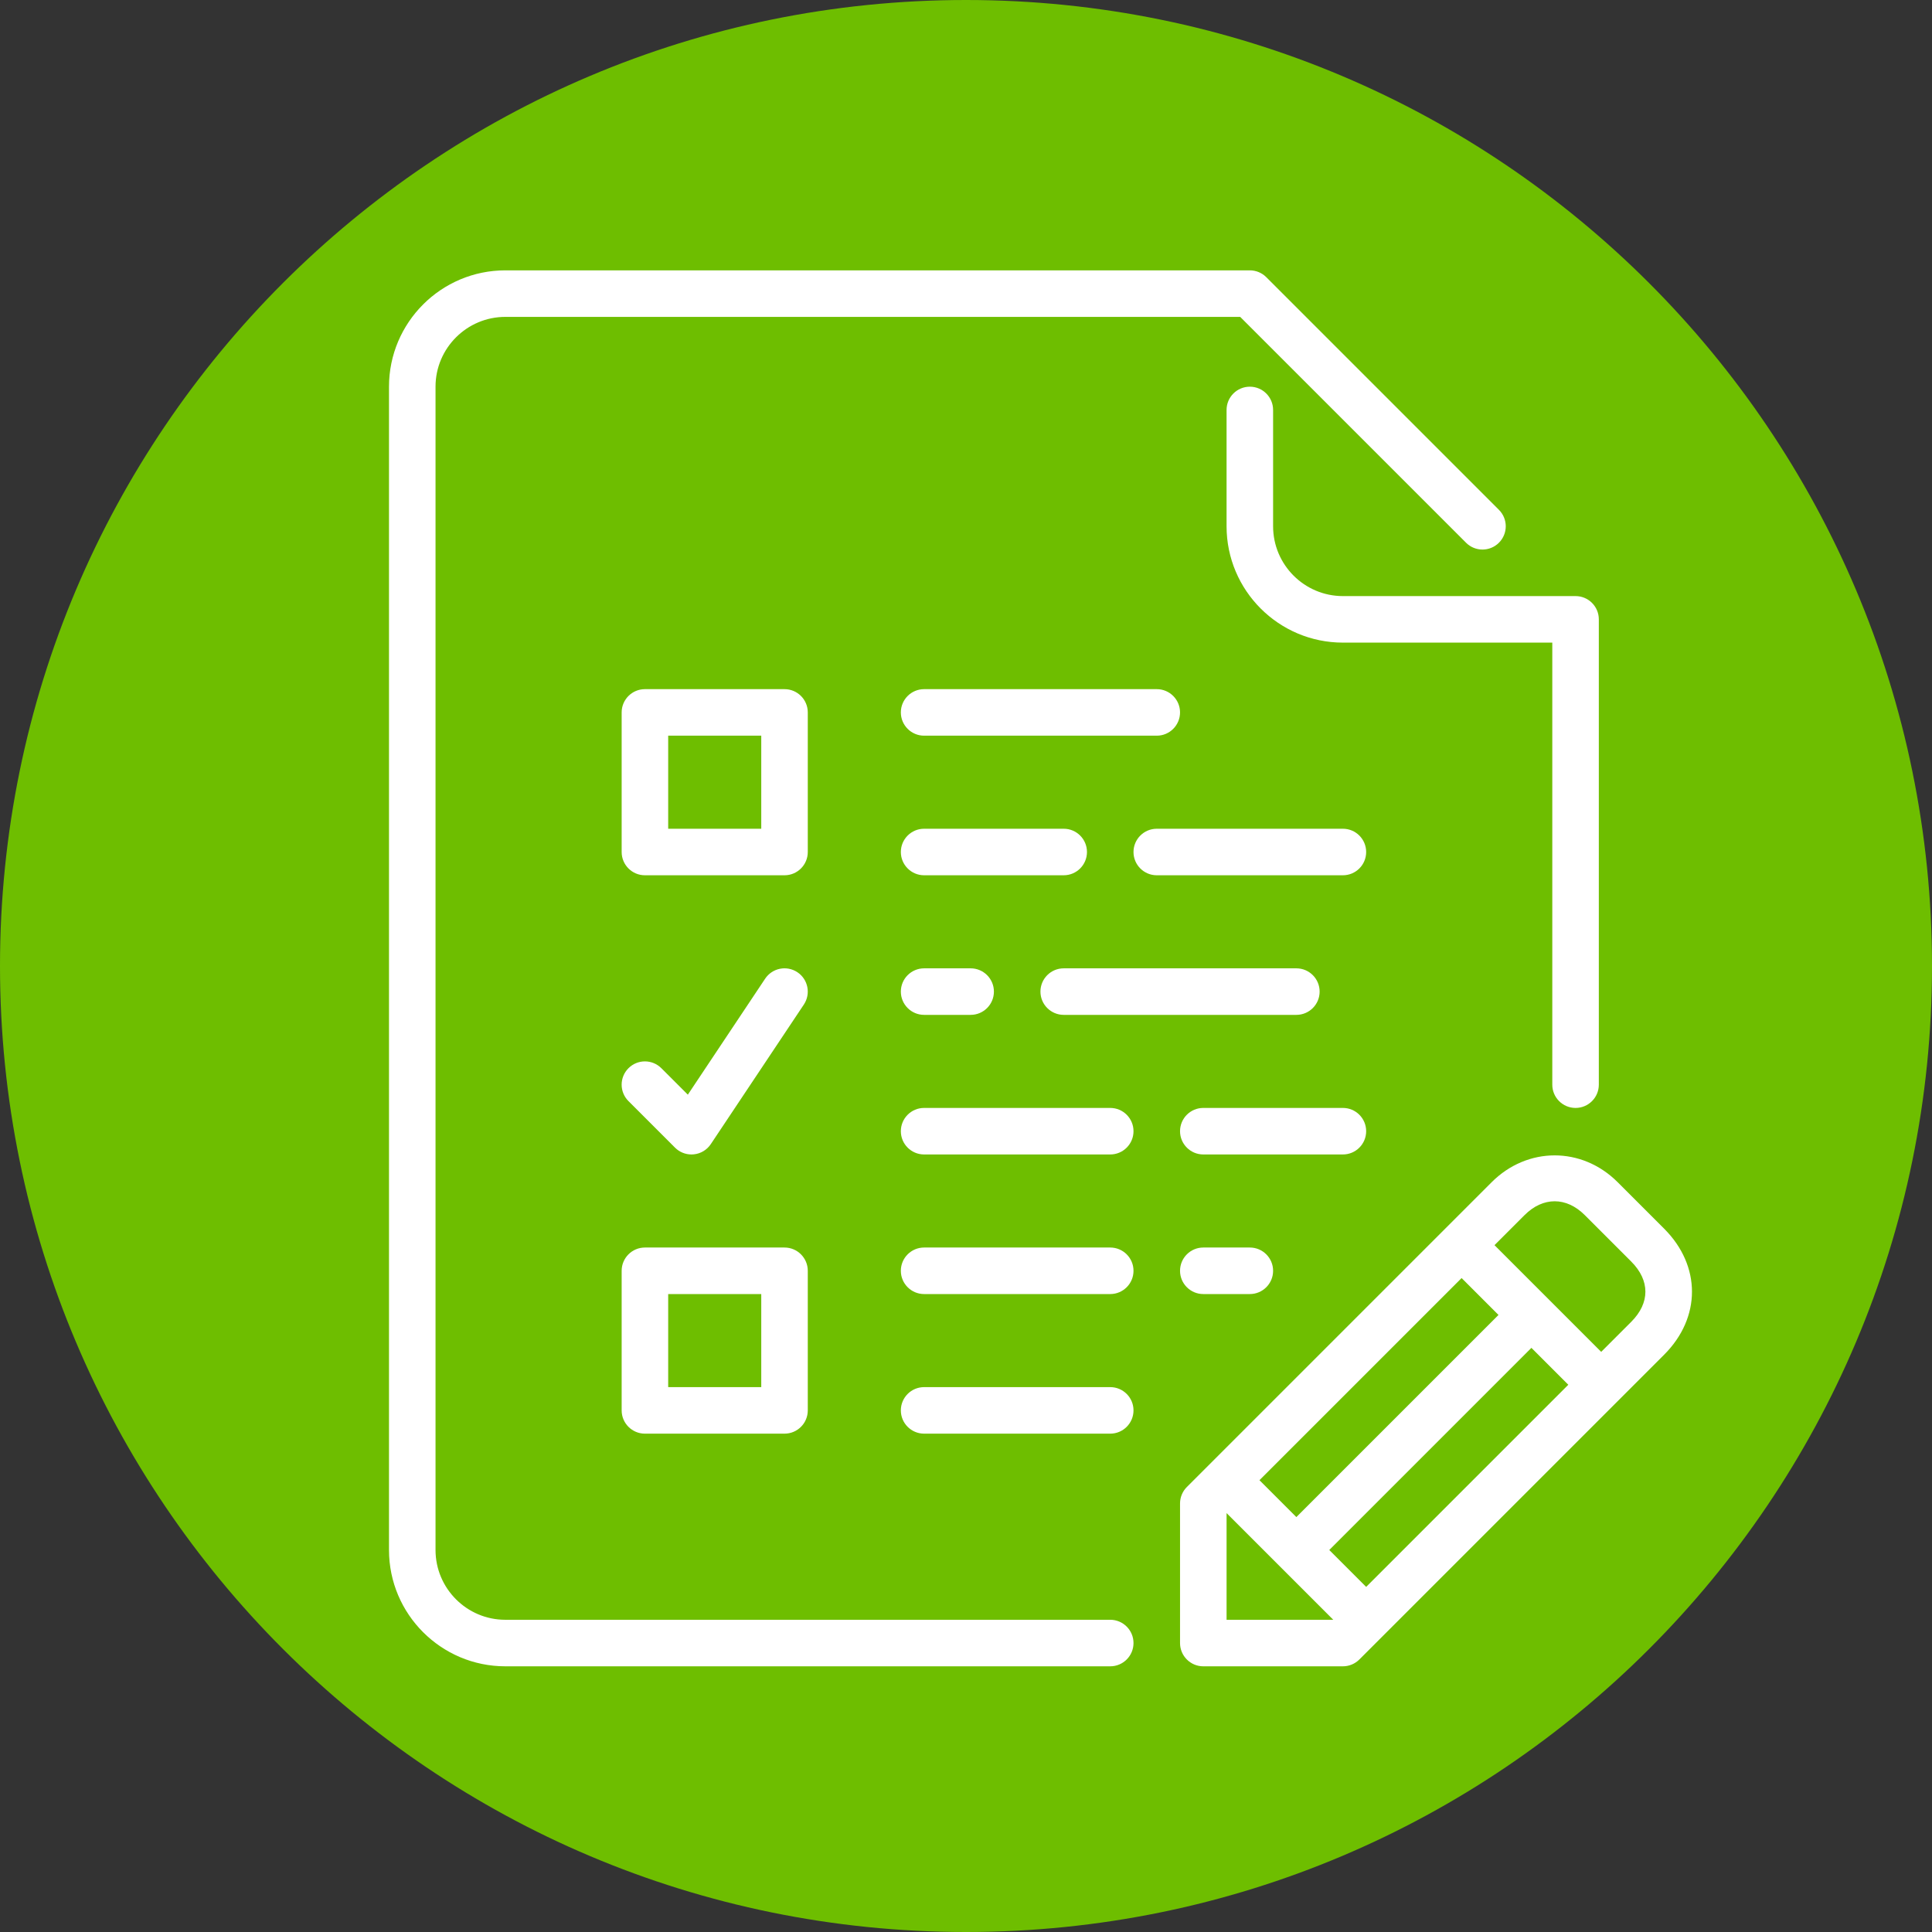
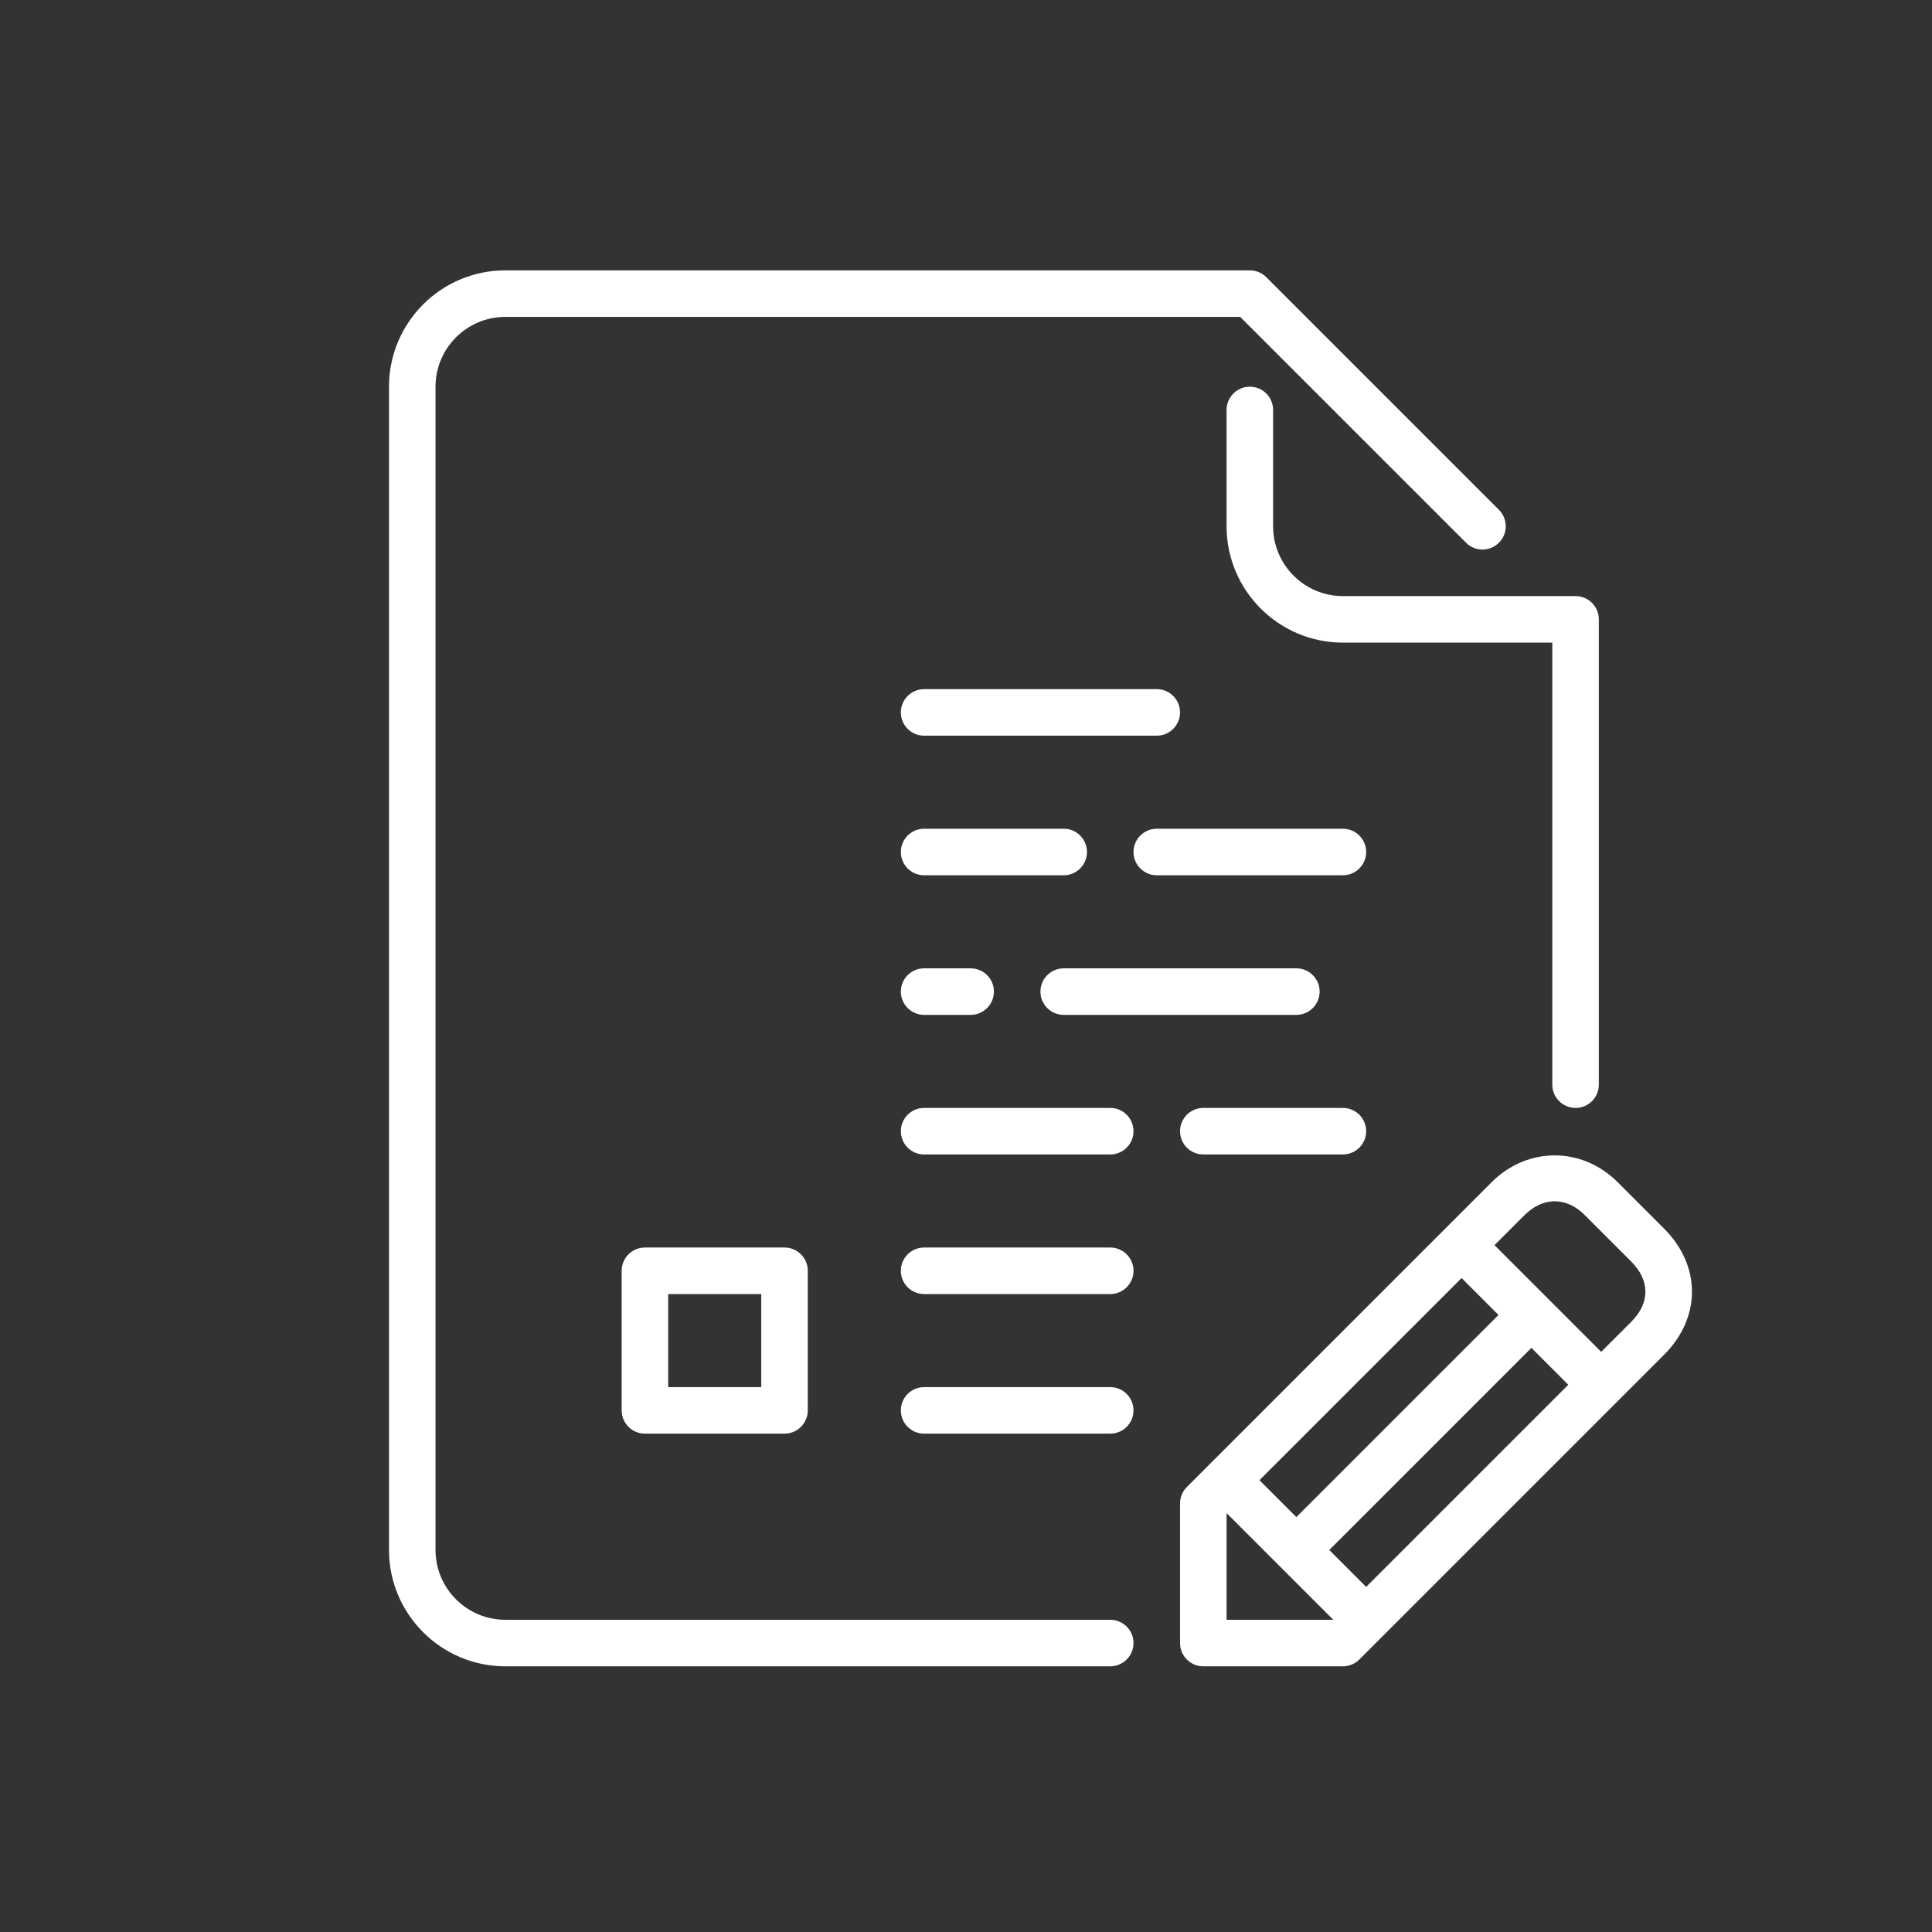
<svg xmlns="http://www.w3.org/2000/svg" xml:space="preserve" width="210mm" height="210mm" style="shape-rendering:geometricPrecision; text-rendering:geometricPrecision; image-rendering:optimizeQuality; fill-rule:evenodd; clip-rule:evenodd" viewBox="0 0 338.3 338.3">
  <rect x="0" y="0" width="338.3" height="338.3" fill="#333333" stroke="none" />
  <defs>
    <style type="text/css">
   
    .fil1 {fill:white}
    .fil0 {fill:#6EBE00}
   
  </style>
  </defs>
  <g id="Слой_x0020_1">
    <g id="_231266440">
-       <path id="_230466648" class="fil0" d="M169.15 0c93.403,0 169.15,75.747 169.15,169.15 0,93.403 -75.747,169.15 -169.15,169.15 -93.403,0 -169.15,-75.747 -169.15,-169.15 0,-93.403 75.747,-169.15 169.15,-169.15z" />
      <path id="_228433176" class="fil1" d="M239.22 198.077c0,-2.249 -1.825,-4.074 -4.074,-4.074l-24.444 0c-2.249,0 -4.074,1.825 -4.074,4.074 0,2.249 1.825,4.074 4.074,4.074l24.444 -0c2.249,0 4.074,-1.825 4.074,-4.074z" />
      <path id="_231278416" class="fil1" d="M222.924 92.155l0 -20.37c0,-2.249 -1.825,-4.074 -4.074,-4.074 -2.249,0 -4.074,1.825 -4.074,4.074l0 20.37c0,11.232 9.138,20.37 20.37,20.37l36.666 0 0 77.405c0,2.249 1.825,4.074 4.074,4.074 2.249,0 4.074,-1.825 4.074,-4.074l-0 -81.479c0,-2.249 -1.825,-4.074 -4.074,-4.074l-40.739 0c-6.739,0 -12.222,-5.484 -12.222,-12.222z" />
      <path id="_229810112" class="fil1" d="M235.146 145.116l-32.592 0c-2.249,0 -4.074,1.825 -4.074,4.074 0,2.249 1.825,4.074 4.074,4.074l32.592 -0c2.249,0 4.074,-1.825 4.074,-4.074 0,-2.249 -1.825,-4.074 -4.074,-4.074z" />
      <path id="_97105664" class="fil1" d="M190.333 149.189c0,-2.249 -1.825,-4.074 -4.074,-4.074l-24.444 0c-2.249,0 -4.074,1.825 -4.074,4.074 0,2.249 1.825,4.074 4.074,4.074l24.444 -0c2.249,0 4.074,-1.825 4.074,-4.074z" />
      <path id="_228433368" class="fil1" d="M161.815 169.559c-2.249,0 -4.074,1.825 -4.074,4.074 0,2.249 1.825,4.074 4.074,4.074l8.148 -0c2.249,0 4.074,-1.825 4.074,-4.074 0,-2.249 -1.825,-4.074 -4.074,-4.074l-8.148 0z" />
      <path id="_231267592" class="fil1" d="M161.815 128.82l40.739 0c2.249,0 4.074,-1.825 4.074,-4.074 0,-2.249 -1.825,-4.074 -4.074,-4.074l-40.739 0c-2.249,0 -4.074,1.825 -4.074,4.074 0,2.249 1.825,4.074 4.074,4.074z" />
      <path id="_231266656" class="fil1" d="M186.259 177.707l40.739 0c2.249,0 4.074,-1.825 4.074,-4.074 0,-2.249 -1.825,-4.074 -4.074,-4.074l-40.739 0c-2.249,0 -4.074,1.825 -4.074,4.074 0,2.249 1.825,4.074 4.074,4.074z" />
-       <path id="_231267256" class="fil1" d="M210.702 218.446c-2.249,0 -4.074,1.825 -4.074,4.074 0,2.249 1.825,4.074 4.074,4.074l8.148 0c2.249,0 4.074,-1.825 4.074,-4.074 0,-2.249 -1.825,-4.074 -4.074,-4.074l-8.148 0z" />
      <path id="_230466456" class="fil1" d="M194.407 194.003l-32.592 0c-2.249,0 -4.074,1.825 -4.074,4.074 0,2.249 1.825,4.074 4.074,4.074l32.592 -0c2.249,0 4.074,-1.825 4.074,-4.074 0,-2.249 -1.825,-4.074 -4.074,-4.074z" />
      <path id="_231266488" class="fil1" d="M194.407 218.446l-32.592 0c-2.249,0 -4.074,1.825 -4.074,4.074 0,2.249 1.825,4.074 4.074,4.074l32.592 0c2.249,0 4.074,-1.825 4.074,-4.074 0,-2.249 -1.825,-4.074 -4.074,-4.074z" />
      <path id="_231266776" class="fil1" d="M291.403 215.151l-8.148 -8.148c-6.262,-6.262 -15.803,-6.249 -22.056,0l-53.377 53.377c-0.762,0.762 -1.194,1.801 -1.194,2.88l0 24.444c0,2.249 1.825,4.074 4.074,4.074l24.444 -0c1.079,0 2.118,-0.432 2.88,-1.194l53.377 -53.377c6.49,-6.49 6.49,-15.562 0,-22.056zm-35.472 8.641l6.461 6.461 -35.395 35.394 -6.461 -6.461 35.395 -35.394zm-41.154 59.838l0 -18.683 18.683 18.683 -18.683 0zm24.444 -5.76l-6.461 -6.461 35.395 -35.395 6.461 6.461 -35.395 35.395zm46.422 -46.422l-5.268 5.268 -18.683 -18.683 5.268 -5.268c3.218,-3.215 7.301,-3.231 10.535,0l8.148 8.148c3.296,3.3 3.296,7.239 0,10.535z" />
      <path id="_231268336" class="fil1" d="M194.407 283.629l-105.922 0c-6.738,0 -12.222,-5.484 -12.222,-12.222l0 -203.696c0,-6.738 5.484,-12.222 12.222,-12.222l128.679 0 39.545 39.545c1.593,1.593 4.168,1.593 5.76,0 1.593,-1.593 1.593,-4.168 0,-5.76l-40.739 -40.74c-0.762,-0.766 -1.801,-1.194 -2.88,-1.194l-130.366 0c-11.232,0 -20.369,9.138 -20.369,20.37l0 203.697c0,11.232 9.138,20.37 20.37,20.37l105.922 0c2.249,0 4.074,-1.825 4.074,-4.074 0,-2.249 -1.826,-4.075 -4.074,-4.075z" />
      <path id="_231266848" class="fil1" d="M194.407 242.89l-32.592 0c-2.249,0 -4.074,1.825 -4.074,4.074 0,2.249 1.825,4.074 4.074,4.074l32.592 -0c2.249,0 4.074,-1.825 4.074,-4.074 0,-2.249 -1.825,-4.074 -4.074,-4.074z" />
-       <path id="_230987376" class="fil1" d="M141.446 124.746c0,-2.249 -1.825,-4.074 -4.074,-4.074l-24.444 0c-2.249,0 -4.074,1.825 -4.074,4.074l0 24.444c0,2.249 1.825,4.074 4.074,4.074l24.444 -0c2.249,0 4.074,-1.825 4.074,-4.074l0 -24.444zm-8.148 20.37l-16.296 0 0 -16.296 16.296 0 0 16.296z" />
      <path id="_231267856" class="fil1" d="M112.928 251.038l24.444 0c2.249,0 4.074,-1.825 4.074,-4.074l0 -24.444c0,-2.249 -1.825,-4.074 -4.074,-4.074l-24.444 0c-2.249,0 -4.074,1.825 -4.074,4.074l0 24.444c0,2.249 1.825,4.074 4.074,4.074zm4.074 -24.444l16.296 0 0 16.296 -16.296 0 0 -16.296z" />
-       <path id="_230457888" class="fil1" d="M118.196 200.957c0.766,0.766 1.805,1.194 2.88,1.194 0.135,0 0.265,-0.004 0.403,-0.02 1.214,-0.118 2.31,-0.778 2.986,-1.793l16.296 -24.444c1.246,-1.874 0.741,-4.404 -1.129,-5.651 -1.878,-1.251 -4.4,-0.742 -5.651,1.128l-13.538 20.309 -4.636 -4.632c-1.593,-1.593 -4.168,-1.593 -5.76,0 -1.592,1.593 -1.593,4.168 0,5.76l8.148 8.148z" />
    </g>
  </g>
</svg>